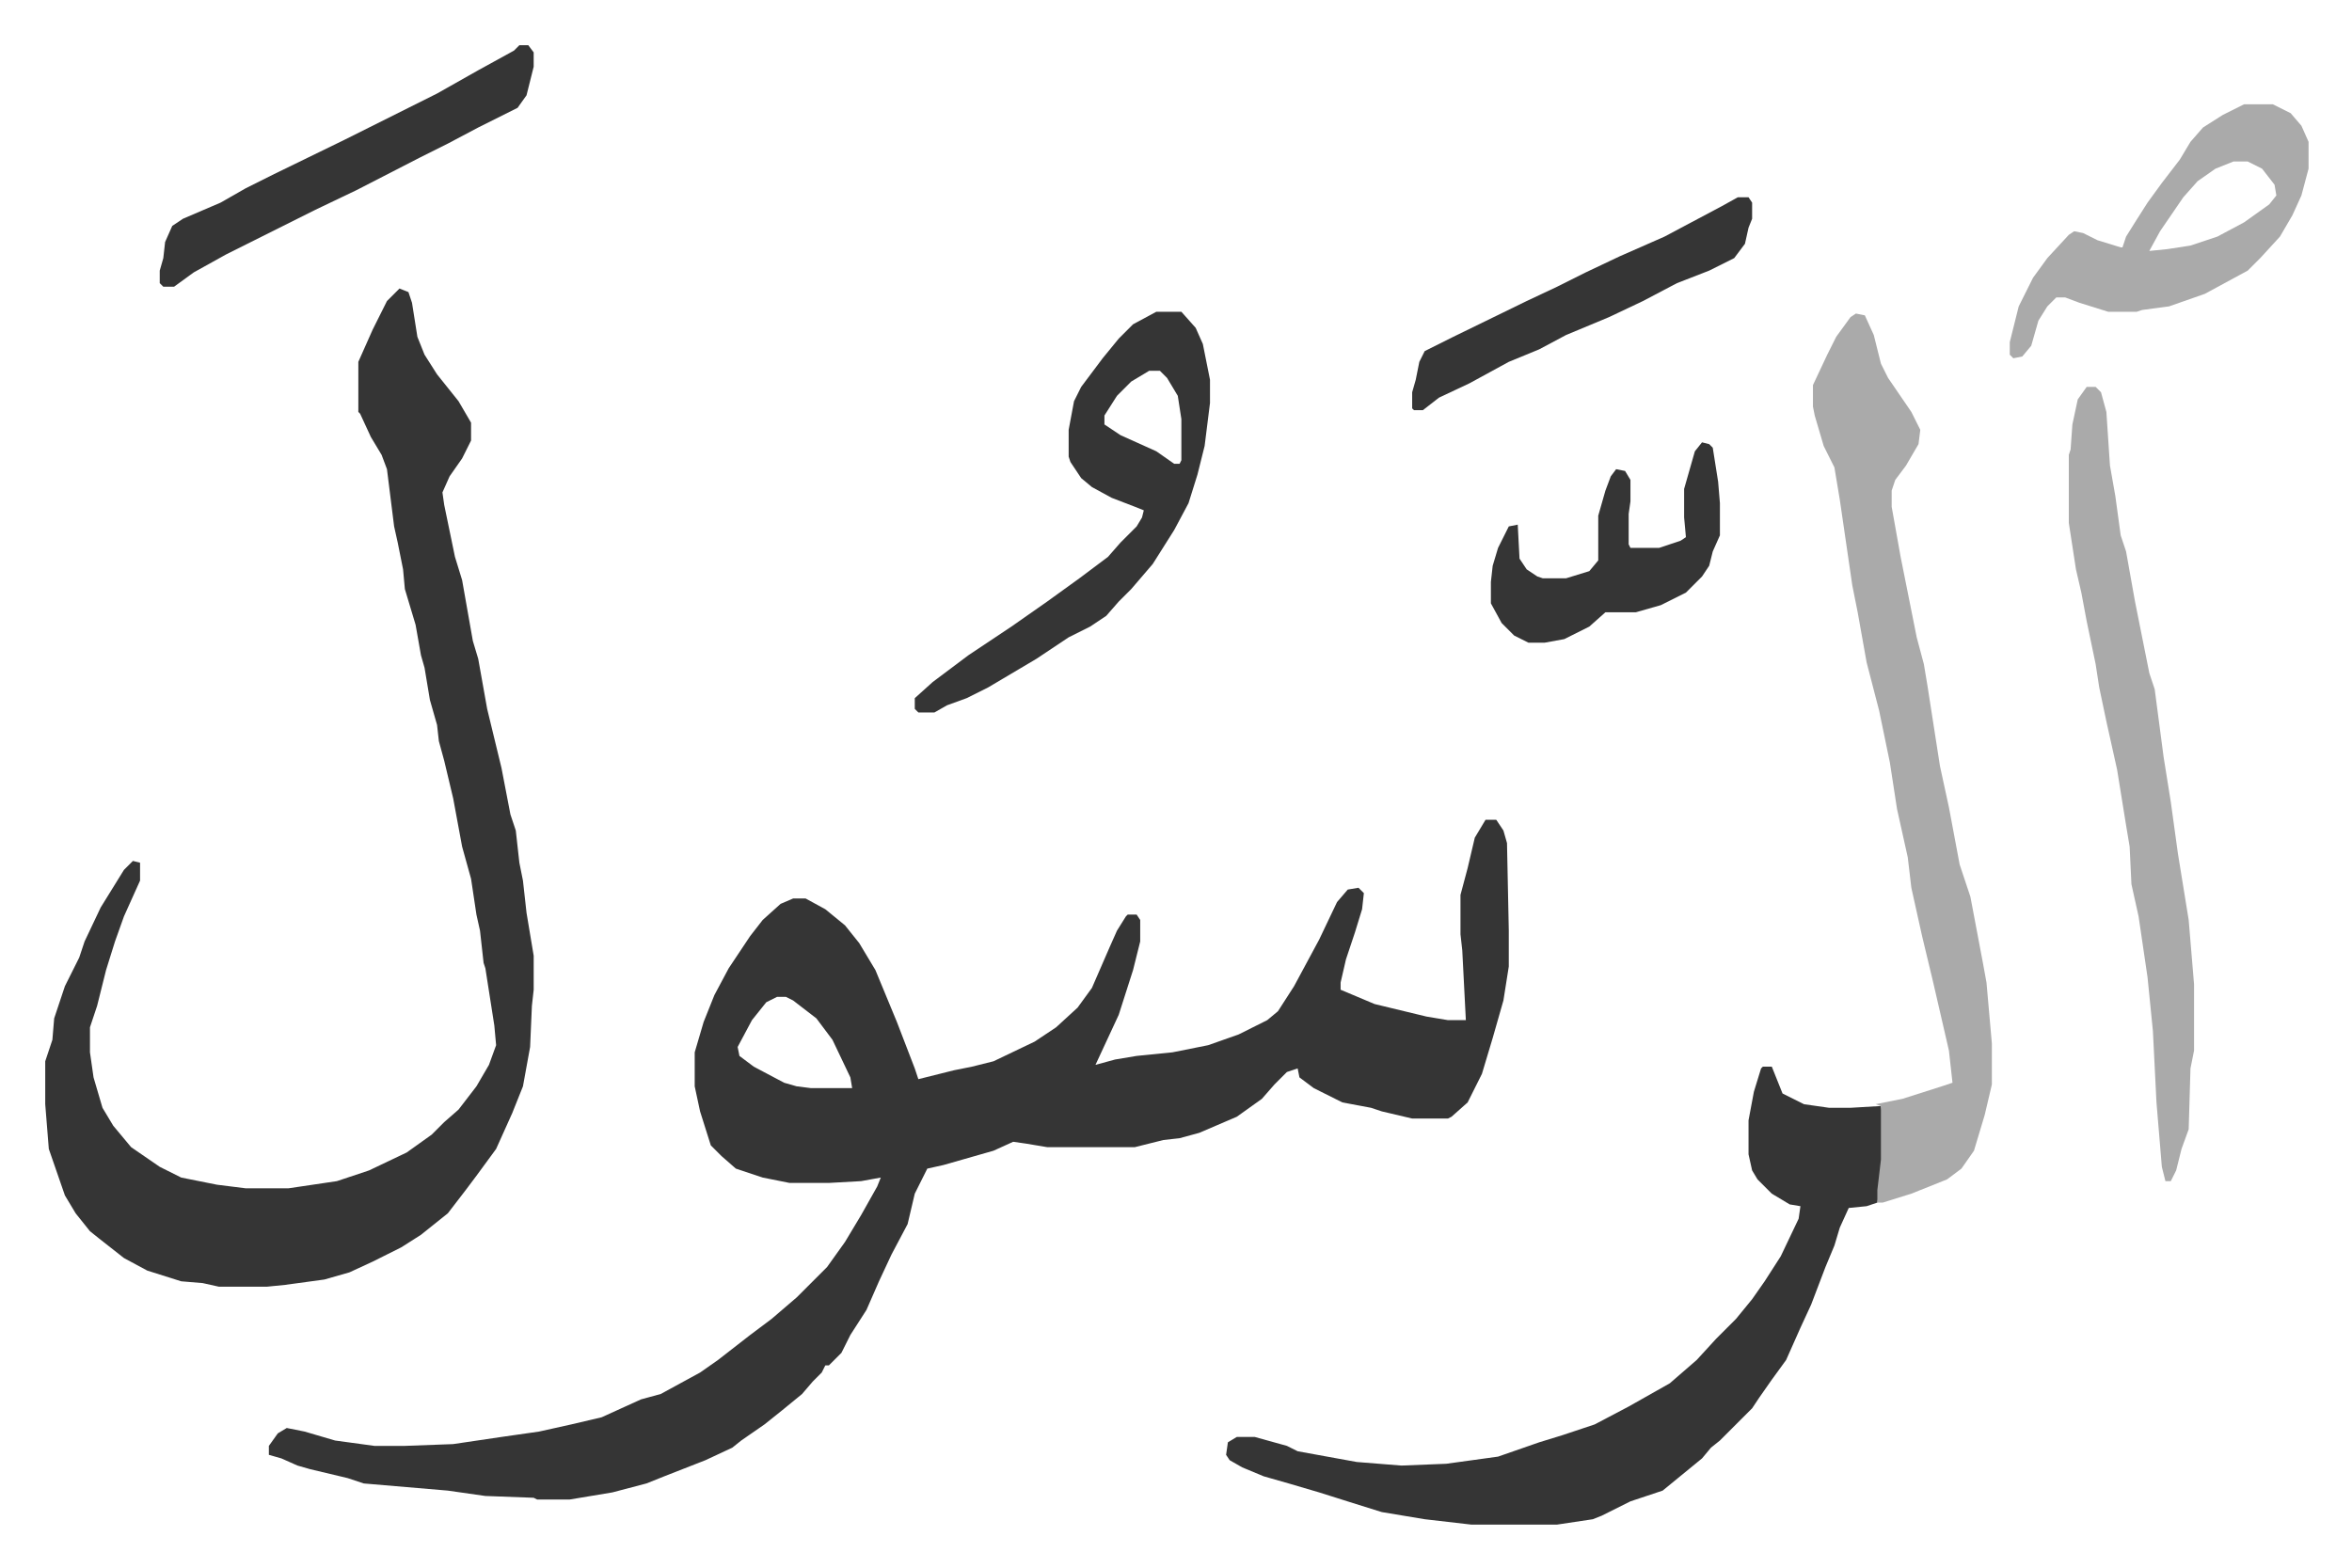
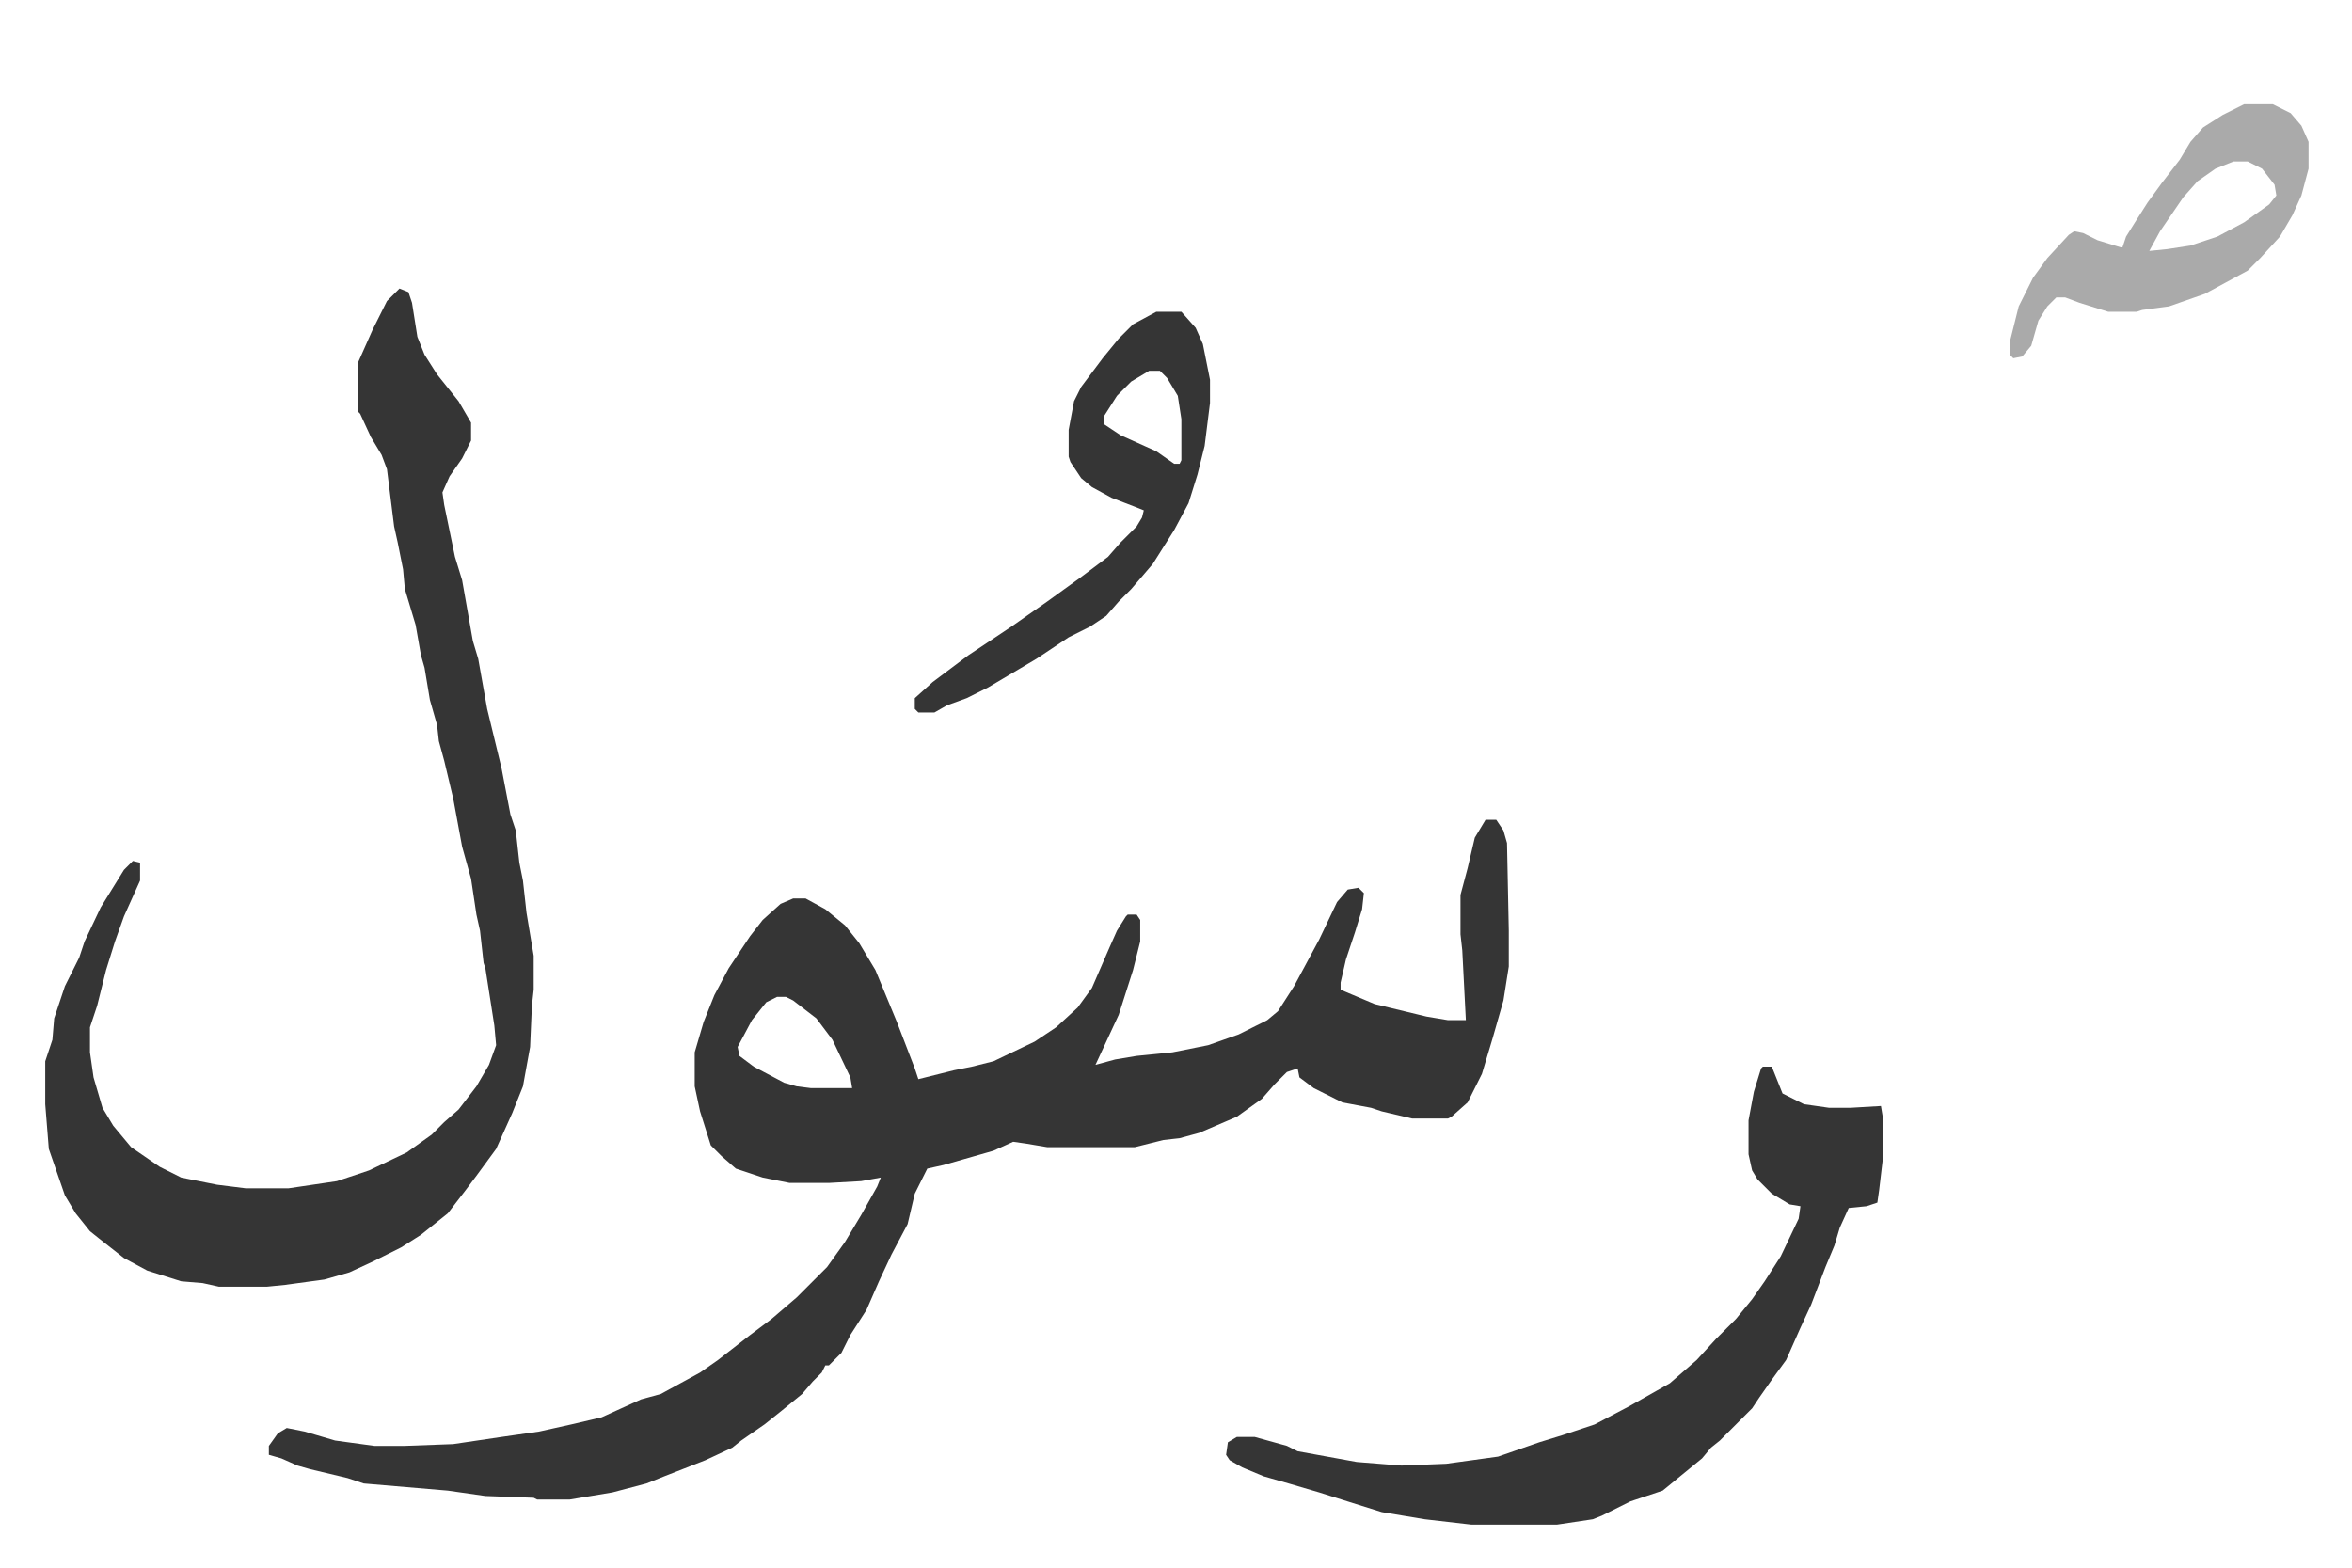
<svg xmlns="http://www.w3.org/2000/svg" role="img" viewBox="-25.28 277.72 1314.56 876.56">
  <path fill="#353535" id="rule_normal" d="M805 736h6l4 6 2 7 1 49v20l-3 19-6 21-6 20-8 16-9 8-2 1h-20l-17-4-6-2-16-3-16-8-8-6-1-5-6 2-7 7-7 8-14 10-21 9-11 3-9 1-16 4h-49l-12-2-7-1-11 5-28 8-9 2-7 14-4 17-9 17-7 15-7 16-9 14-5 10-7 7h-2l-2 4-5 5-6 7-11 9-10 8-13 9-5 4-15 7-23 9-10 4-19 5-24 4h-18l-2-1-27-1-21-3-47-4-9-3-21-5-7-2-9-4-7-2v-5l5-7 5-3 10 2 17 5 22 3h17l27-1 27-4 21-3 18-4 17-4 22-10 11-3 22-12 10-7 18-14 12-9 14-12 17-17 10-14 9-15 9-16 2-5-11 2-18 1h-22l-15-3-15-5-8-7-6-6-6-19-3-14v-19l5-17 6-15 8-15 12-18 7-9 10-9 7-3h7l11 6 11 9 8 10 9 15 12 29 10 26 2 6 20-5 10-2 12-3 23-11 12-8 12-11 8-11 10-23 4-9 5-8 1-1h5l2 3v12l-4 16-8 25-13 28 11-3 12-2 20-2 20-4 17-6 16-8 6-5 9-14 14-26 10-21 6-7 6-1 3 3-1 9-4 13-5 15-3 13v4l19 8 29 7 12 2h10l-2-39-1-9v-22l4-15 4-17zm-396 99l-6 3-8 10-8 15 1 5 8 6 17 9 7 2 8 1h23l-1-6-10-21-9-12-13-10-4-2zM198 439l5 2 2 6 3 19 4 10 7 11 12 15 7 12v10l-5 10-7 10-4 9 1 7 6 29 4 13 6 34 3 10 5 28 8 33 5 26 3 9 2 18 2 10 2 18 2 12 2 12v19l-1 9-1 23-4 22-6 15-9 20-11 15-6 8-10 13-15 12-11 7-16 8-13 6-14 4-22 3-10 1H97l-9-2-12-1-19-6-13-7-14-11-5-4-8-10-6-10-9-26-2-25v-24l4-12 1-12 6-18 8-16 3-9 9-19 13-21 5-5 4 1v10l-9 20-5 14-5 16-5 20-4 12v14l2 14 5 17 6 10 10 12 16 11 12 6 20 4 16 2h24l27-4 18-6 21-10 14-10 7-7 8-7 10-13 7-12 4-11-1-11-5-32-1-3-2-18-2-9-3-20-5-18-5-27-5-21-3-11-1-9-4-14-3-18-2-7-3-17-6-20-1-11-3-15-2-9-4-32-3-8-6-10-6-13-1-1v-28l8-18 8-16zm762 435h5l6 15 12 6 14 2h12l17-1 1 6v24l-2 17-1 7-6 2-10 1-5 11-3 10-5 12-8 21-6 13-8 18-8 11-7 10-4 6-5 5-13 13-5 4-5 6-11 9-11 9-18 6-16 8-5 2-20 3h-48l-26-3-24-4-16-5-19-6-17-5-14-4-12-5-7-4-2-3 1-7 5-3h10l18 5 6 3 33 6 25 2 25-1 29-4 23-8 13-4 18-6 19-10 23-13 15-13 11-12 11-11 9-11 7-10 9-14 10-21 1-7-6-1-10-6-8-8-3-5-2-9v-19l3-16 4-13z" />
-   <path fill="#aaa" id="rule_hamzat_wasl" d="M1012 453l5 1 5 11 4 16 4 8 13 19 5 10-1 8-7 12-6 8-2 6v9l5 28 5 25 4 20 4 15 2 12 7 45 5 23 6 32 6 18 7 37 2 11 3 34v23l-4 17-6 20-7 10-8 6-20 8-16 5h-3v-7l2-17v-30l-3-1 15-3 22-7 6-2-2-18-9-39-6-25-6-27-2-17-6-27-4-26-6-29-7-27-5-28-3-15-7-48-3-18-6-12-5-17-1-5v-12l8-17 5-10 8-11zm129 41h5l3 3 3 11 2 30 3 17 3 22 3 9 5 28 8 40 3 9 5 38 4 25 4 29 6 37 3 36v37l-2 10-1 34-4 11-3 12-3 6h-3l-2-8-3-36-2-40-3-30-5-34-4-18-1-21-2-12-5-31-6-27-4-19-2-13-5-24-3-16-3-13-4-26v-38l1-3 1-14 3-14z" />
  <path fill="#353535" id="rule_normal" d="M621 452h14l8 9 4 9 4 20v13l-3 24-4 16-5 16-8 15-12 19-12 14-7 7-7 8-9 6-12 6-18 12-27 16-12 6-11 4-7 4h-9l-2-2v-6l10-9 20-15 24-16 20-14 18-13 16-12 7-8 9-9 3-5 1-4-5-2-13-5-11-6-6-5-6-9-1-3v-15l3-16 4-8 12-16 9-11 8-8zm-4 33l-10 6-8 8-7 11v5l9 6 20 9 10 7h3l1-2v-23l-2-13-6-10-4-4z" />
  <path fill="#aaa" id="rule_hamzat_wasl" d="M1229 336h16l10 5 6 7 4 9v15l-4 15-5 11-7 12-11 12-7 7-24 13-20 7-15 2-3 1h-16l-16-5-8-3h-5l-5 5-5 8-4 14-5 6-5 1-2-2v-7l5-20 8-16 8-11 12-13 3-2 5 1 8 4 13 4h1l2-6 5-8 7-11 8-11 10-13 6-10 7-8 11-7zm-6 32l-10 4-10 7-8 9-13 19-6 11 10-1 13-2 15-5 15-8 14-10 4-5-1-6-7-9-8-4z" />
-   <path fill="#353535" id="rule_normal" d="M265 303h5l3 4v8l-4 16-5 7-22 11-17 9-16 8-35 18-23 11-34 17-16 8-18 10-11 8h-6l-2-2v-7l2-7 1-9 4-9 6-4 21-9 14-8 16-8 39-19 52-26 23-13 20-11zm661 222l4 1 2 2 3 19 1 12v18l-4 9-2 8-4 6-9 9-14 7-14 4h-17l-9 8-14 7-11 2h-9l-8-4-7-7-6-11v-12l1-9 3-10 6-12 5-1 1 19 4 6 6 4 3 1h13l13-4 5-6v-25l4-14 3-8 3-4 5 1 3 5v12l-1 7v17l1 2h16l12-4 3-2-1-11v-16l6-21zm20-137h6l2 3v9l-2 5-2 9-6 8-14 7-18 7-19 10-19 9-24 10-15 8-17 7-22 12-17 8-9 7h-5l-1-1v-9l2-7 2-10 3-6 16-8 41-20 17-8 16-8 19-9 25-11 32-17z" />
</svg>